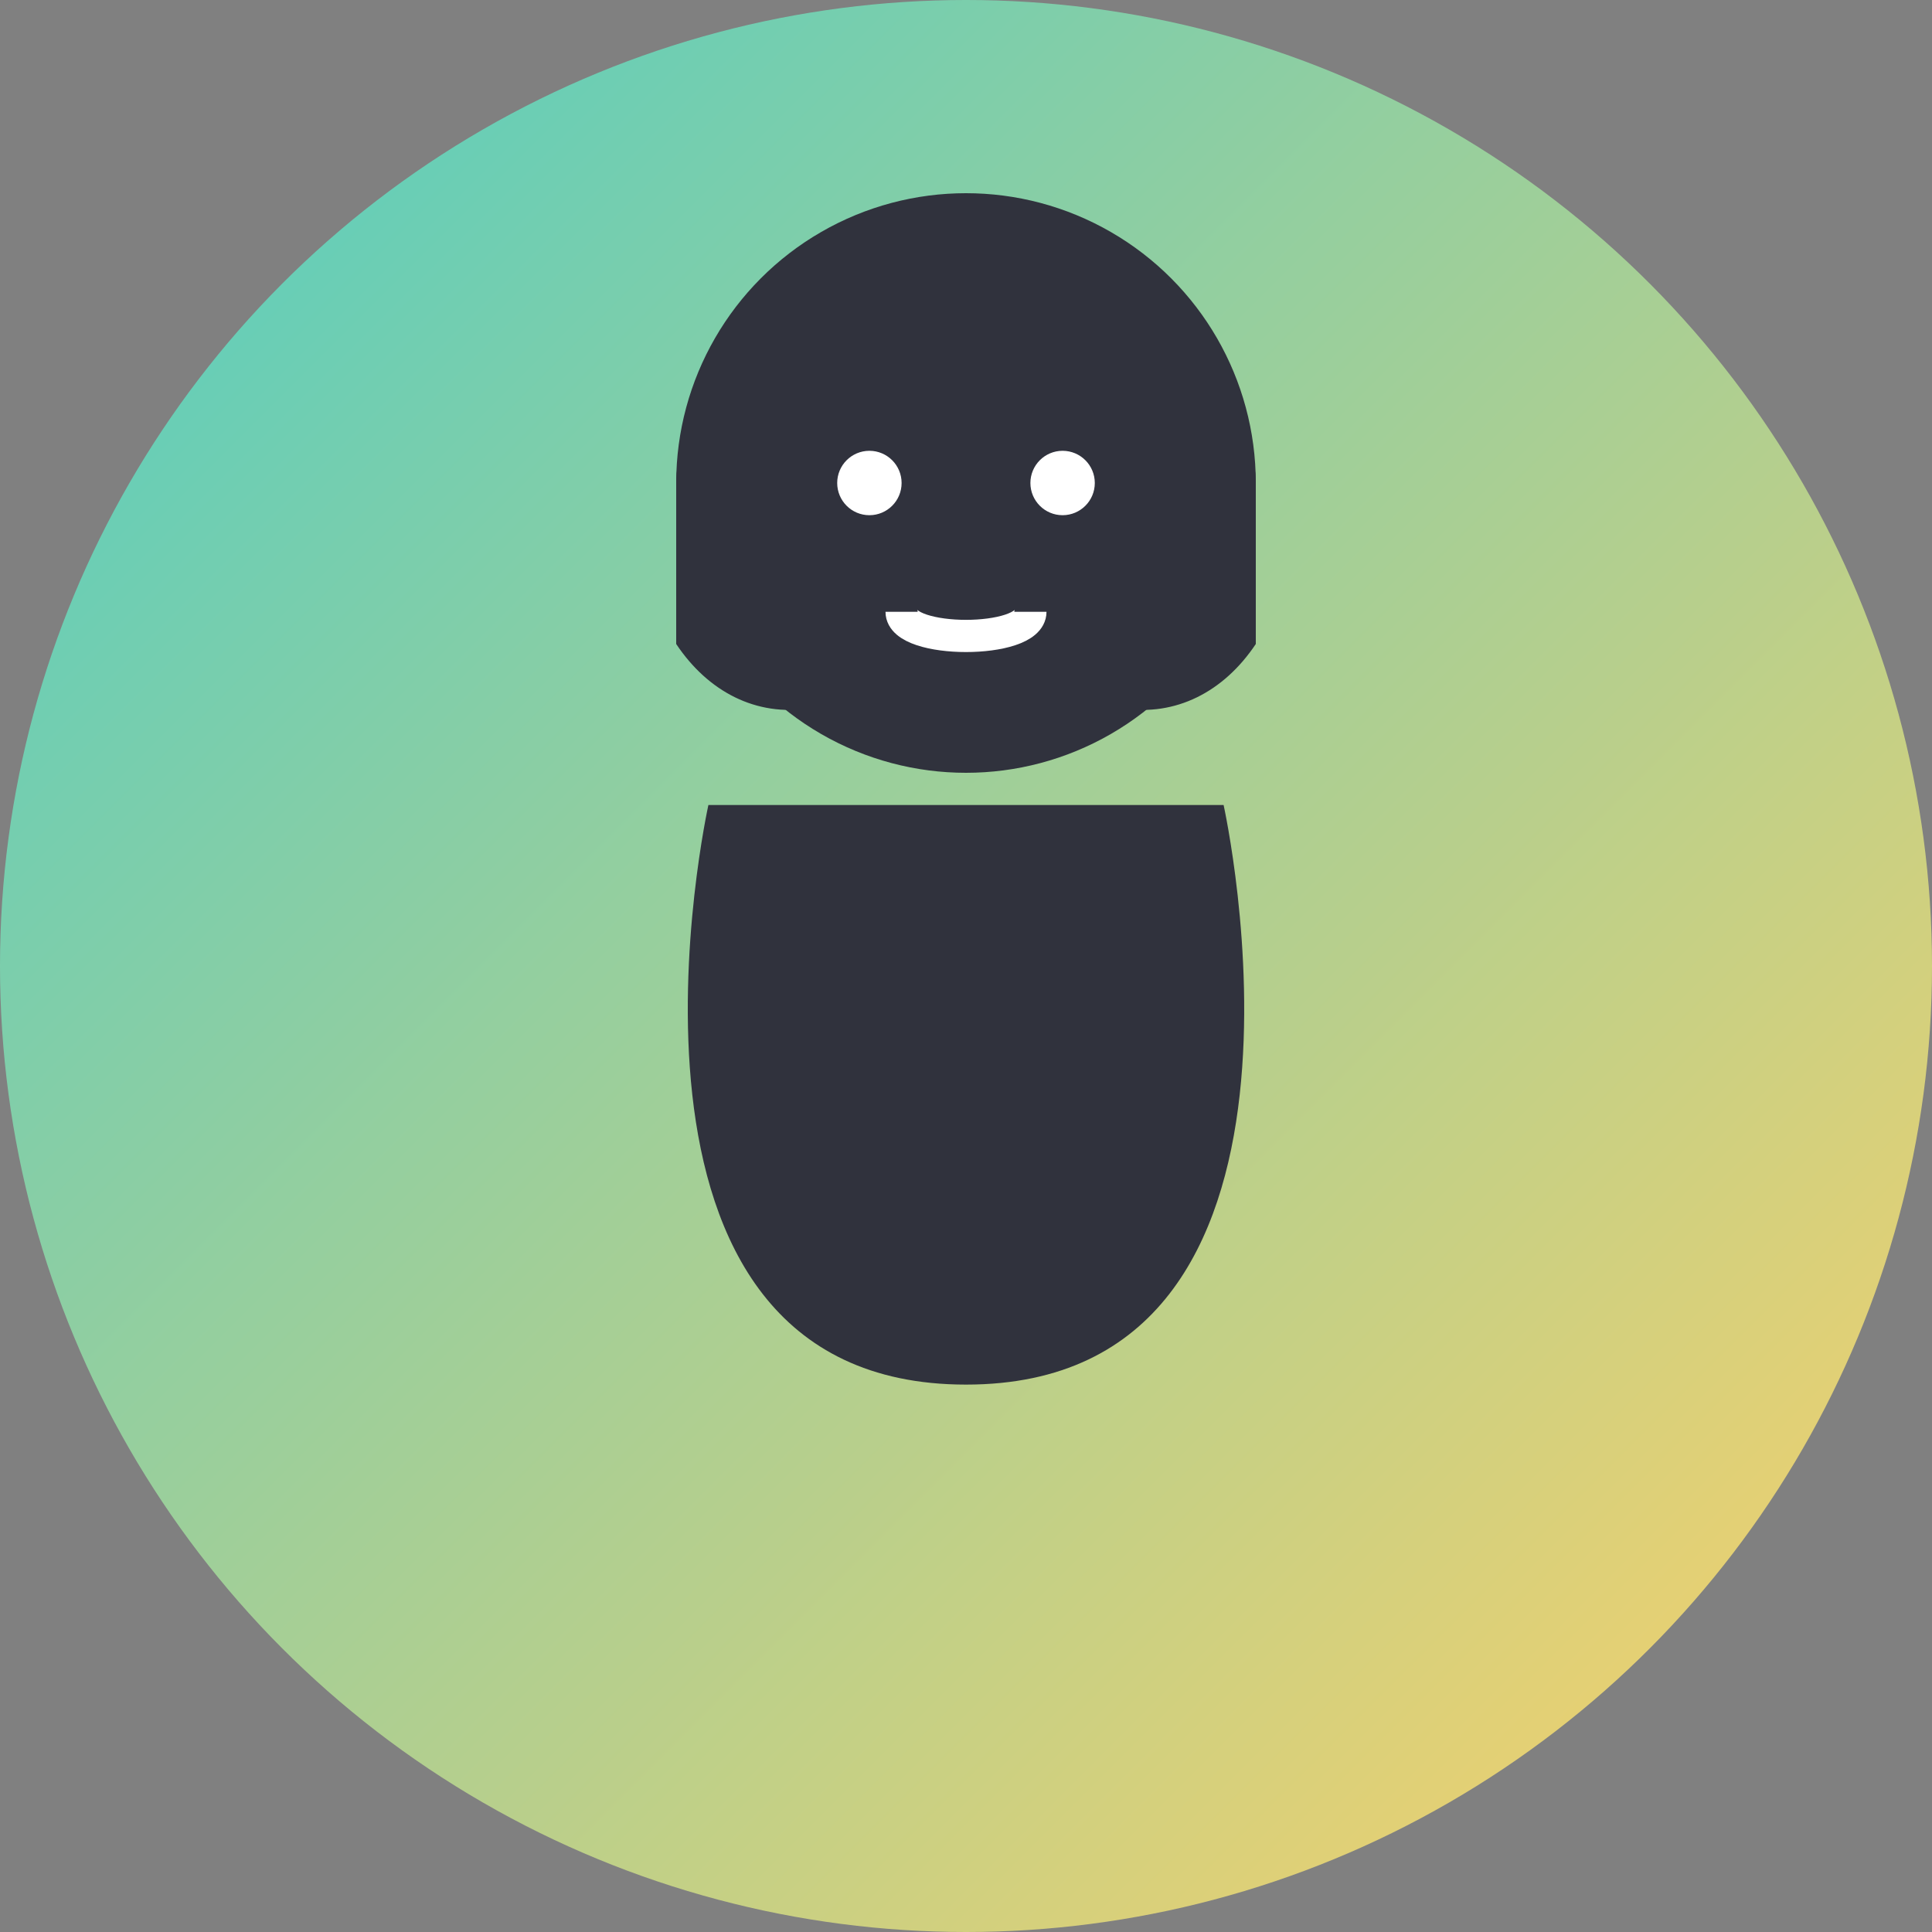
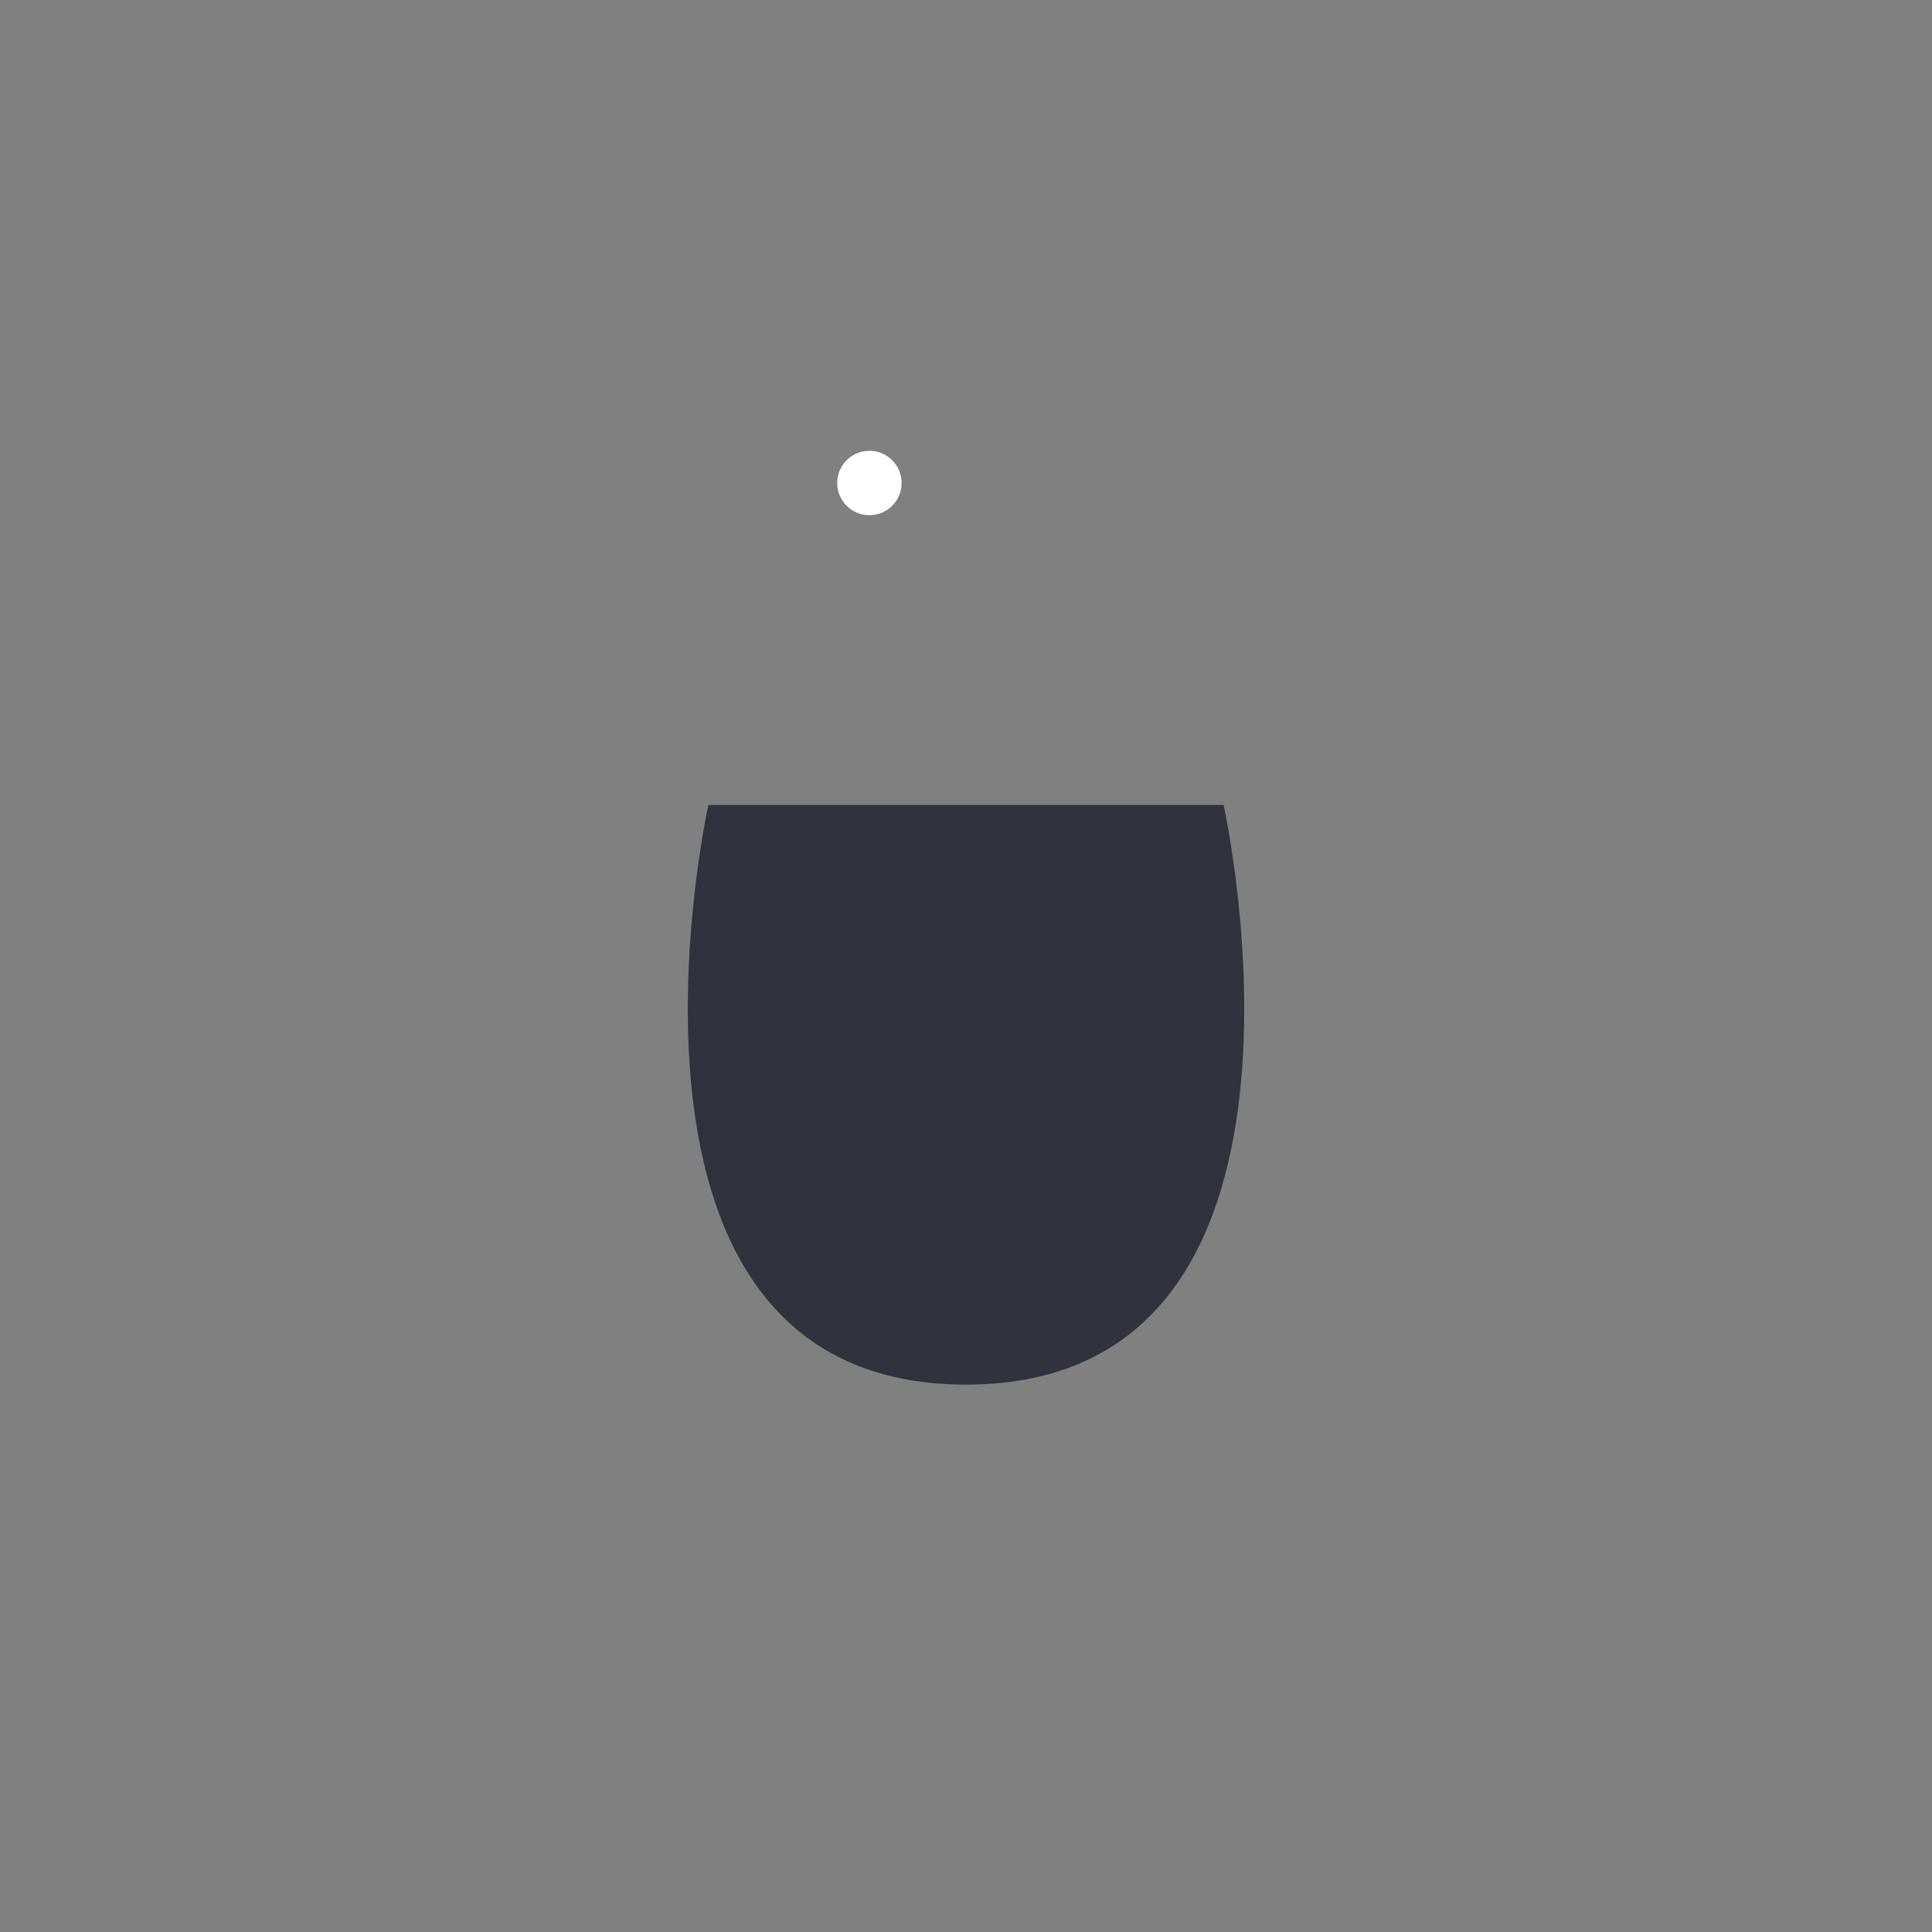
<svg xmlns="http://www.w3.org/2000/svg" viewBox="0 0 60 60" width="60" height="60">
  <rect x="0" y="0" width="60" height="60" fill="#808080" stroke="none" />
  <defs>
    <linearGradient id="bg-gradient" x1="0%" y1="0%" x2="100%" y2="100%">
      <stop offset="0%" stop-color="#4ecdc4" opacity="0.2" />
      <stop offset="100%" stop-color="#ffd166" opacity="0.2" />
    </linearGradient>
  </defs>
-   <circle cx="30" cy="30" r="30" fill="url(#bg-gradient)" />
  <g transform="translate(30, 23)">
-     <circle cx="0" cy="-8" r="9" fill="#30323d" />
-     <path d="M-9,-8 C-9,-14 9,-14 9,-8 L9,-8 L9,-3 C7,0 3,0 0,-5 C-3,0 -7,0 -9,-3 Z" fill="#30323d" />
    <path d="M-8,2 C-8,2 -12,20 0,20 C12,20 8,2 8,2 Z" fill="#30323d" />
    <circle cx="-3" cy="-8" r="1" fill="white" />
-     <circle cx="3" cy="-8" r="1" fill="white" />
-     <path d="M-2,-4 C-2,-3 2,-3 2,-4" stroke="white" stroke-width="1" fill="none" />
  </g>
</svg>